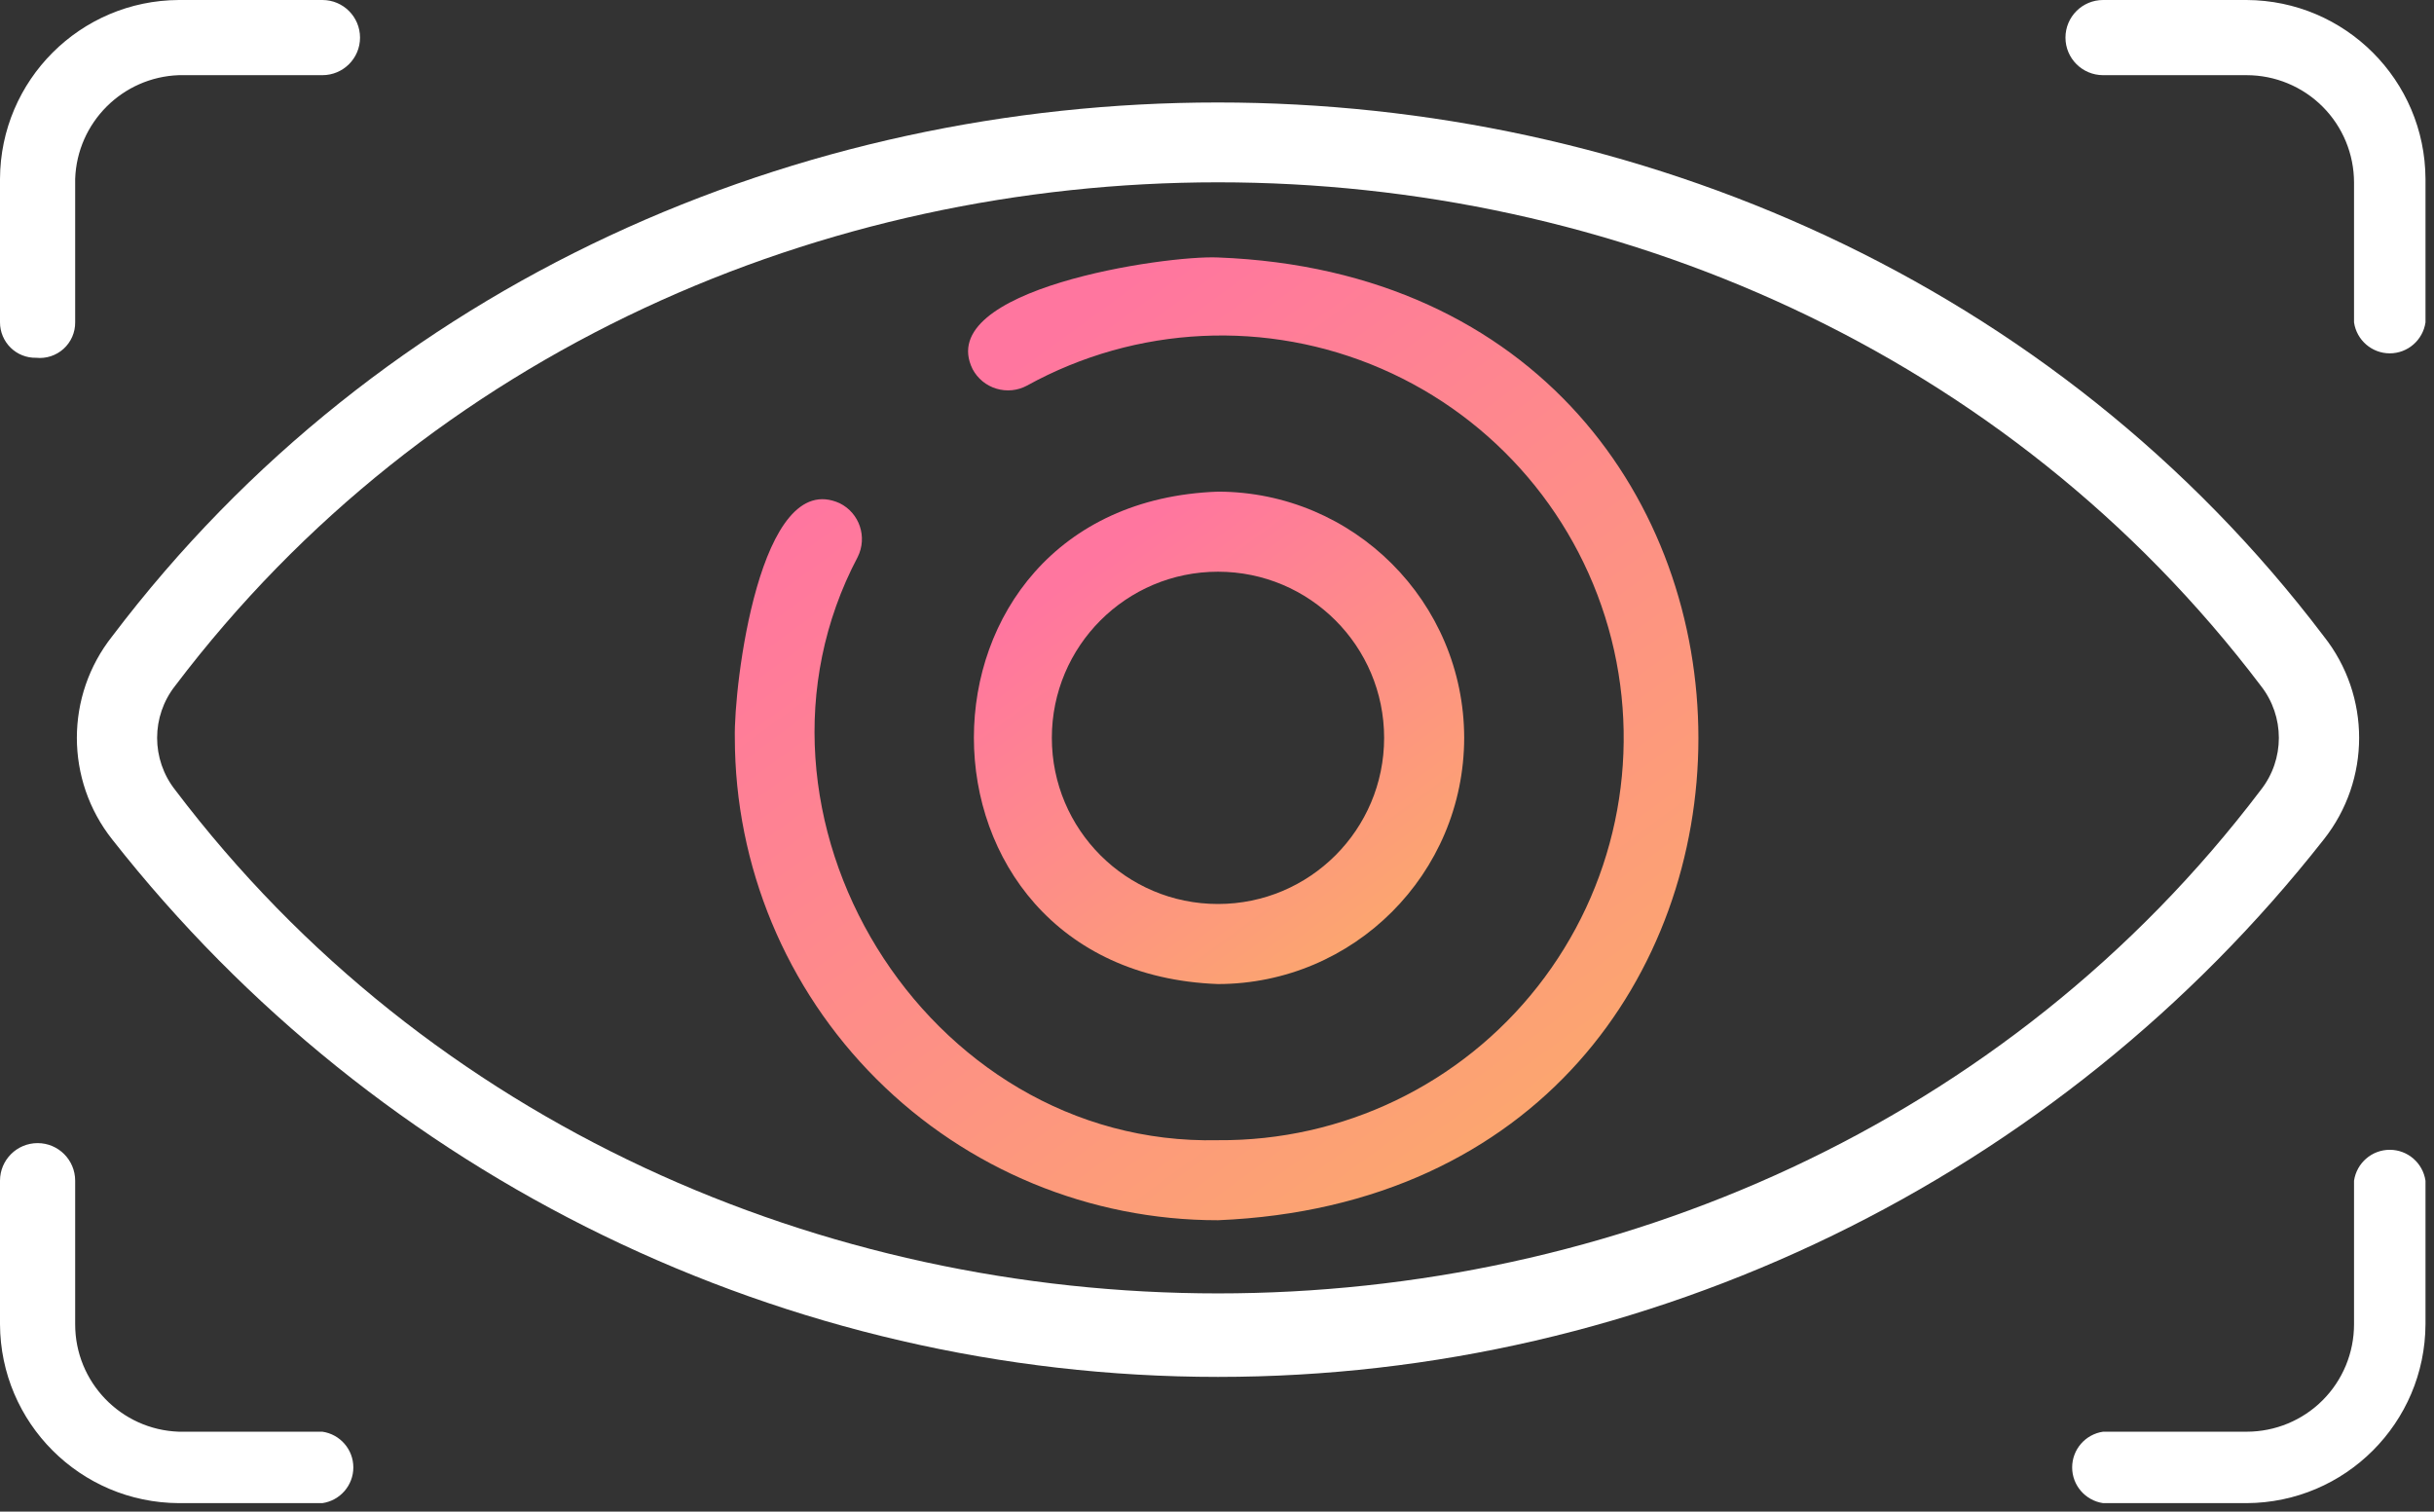
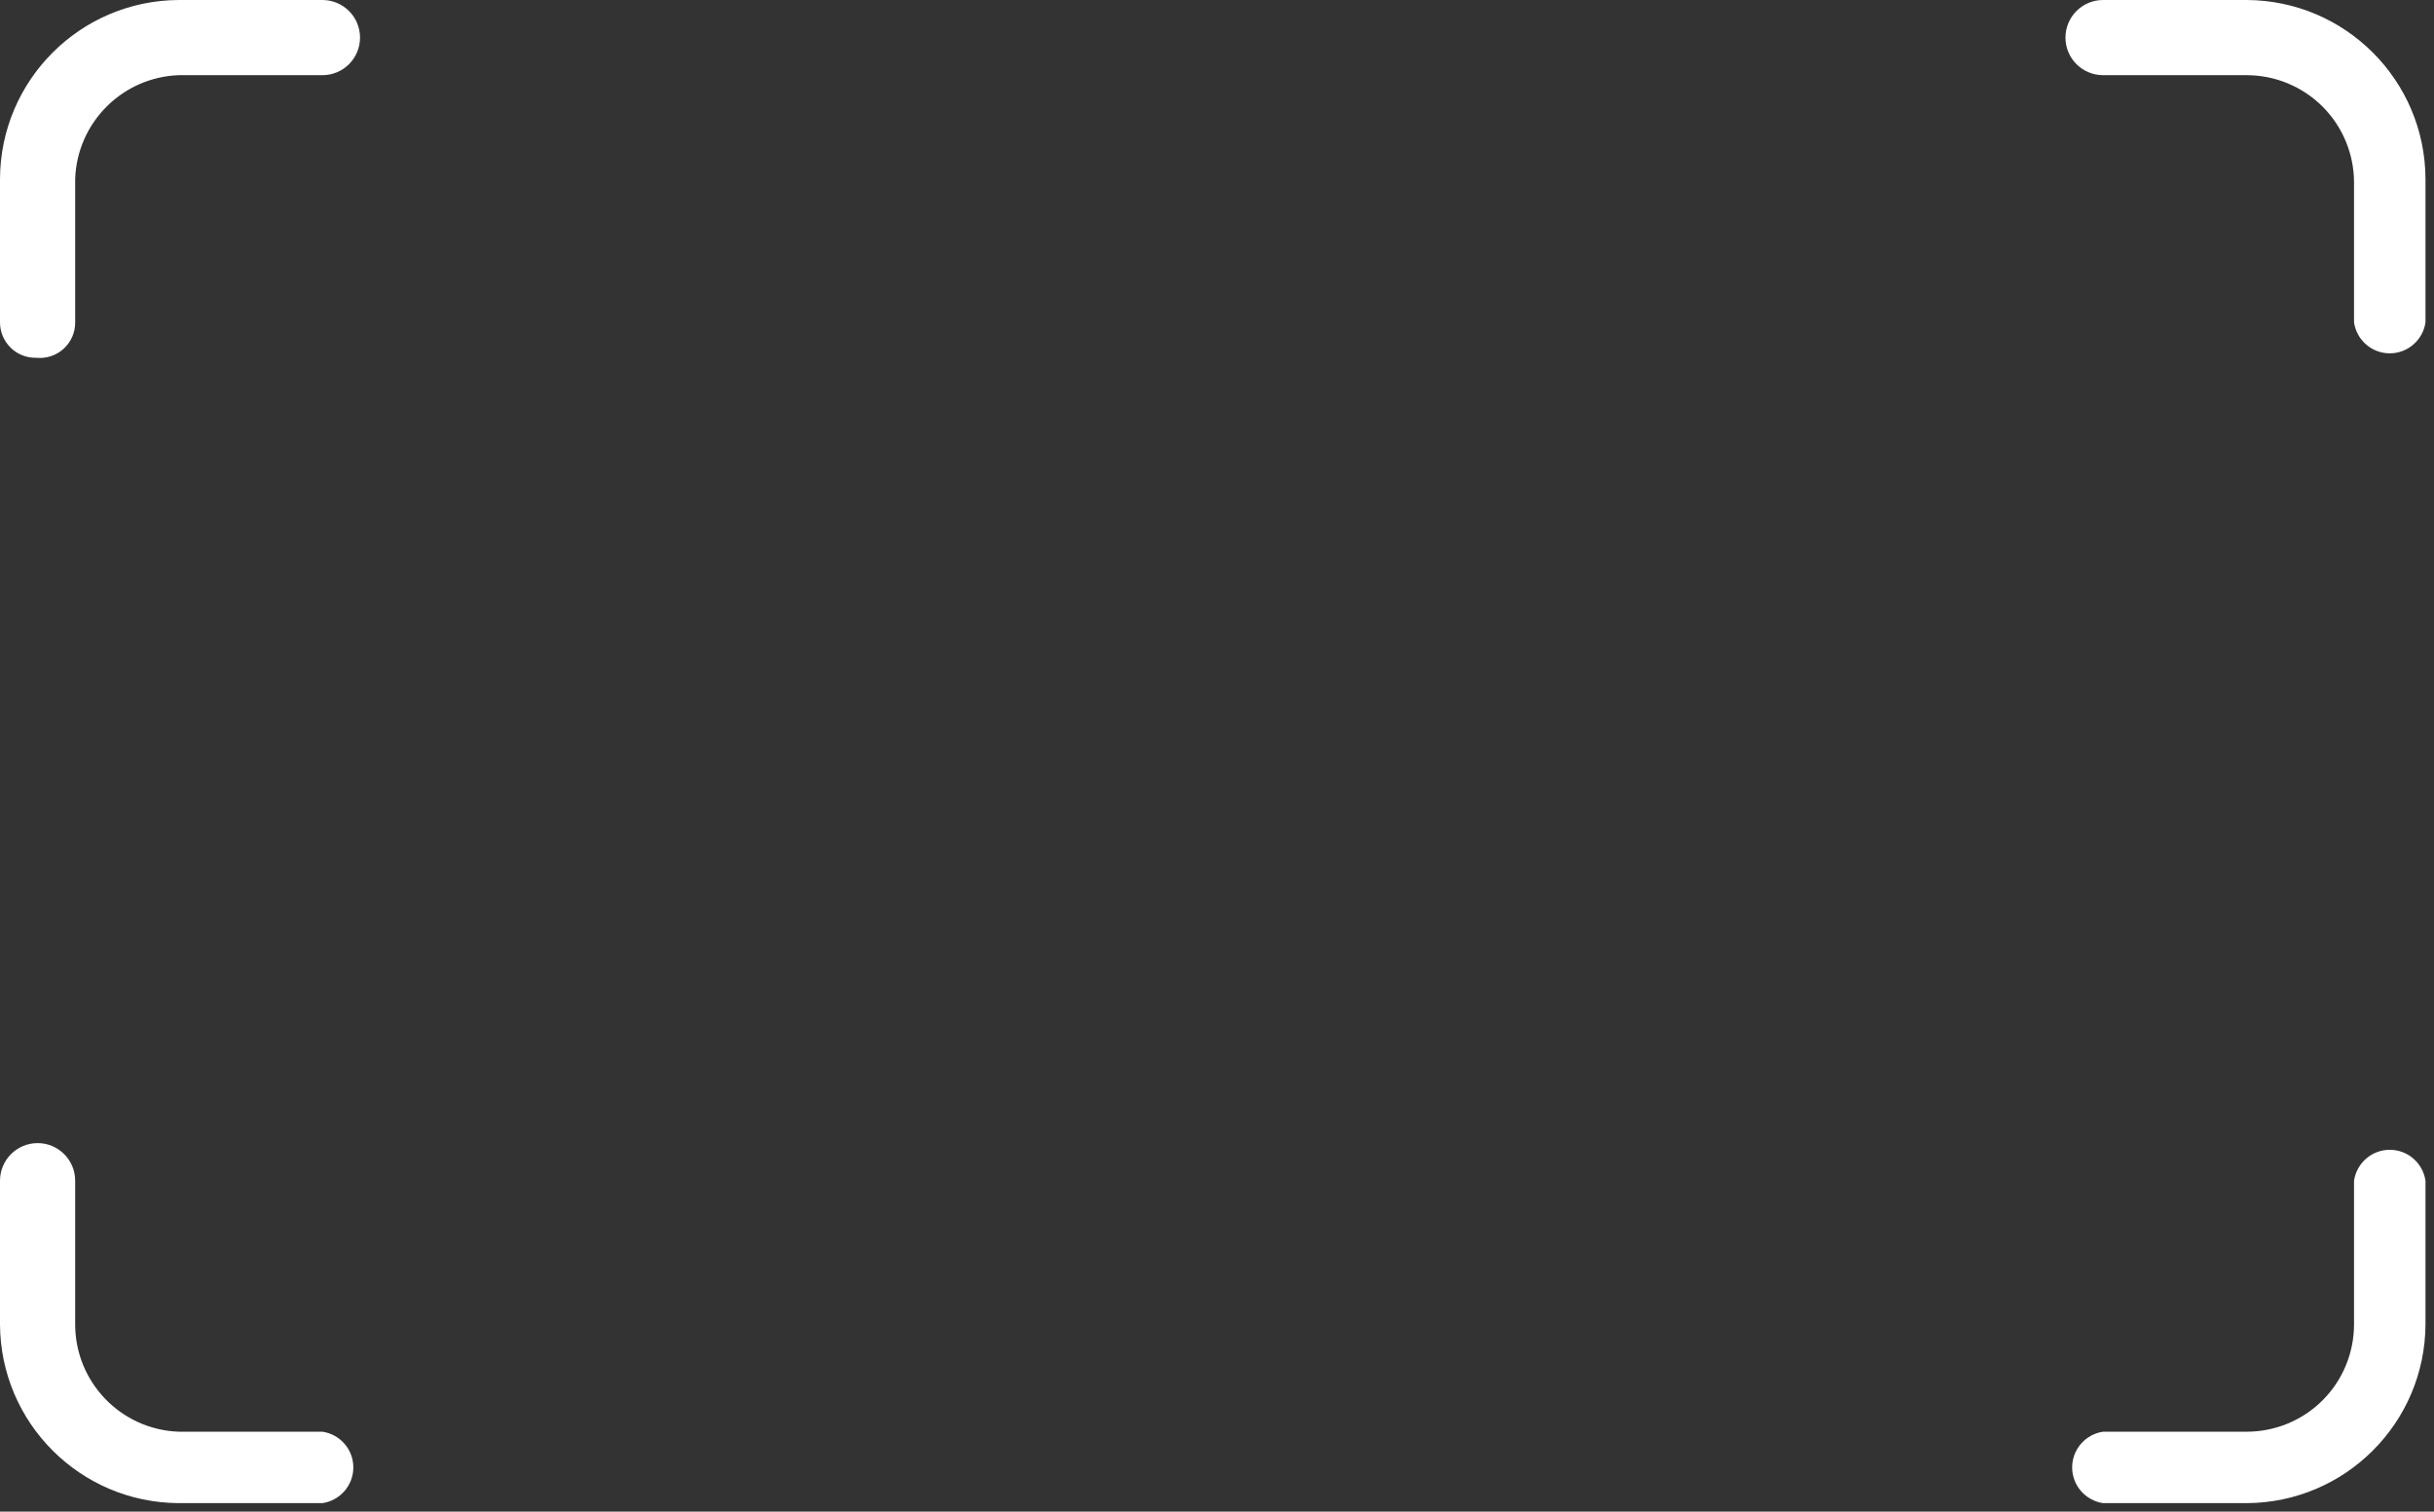
<svg xmlns="http://www.w3.org/2000/svg" width="95" height="59" viewBox="0 0 95 59" fill="none">
  <rect x="0" y="0" width="95" height="59" fill="#333333" stroke="none" />
-   <path d="M90.695 24.83C69.648 -2.936 25.414 -2.951 4.383 24.83C2.539 27.154 2.539 30.443 4.383 32.768C14.789 46.01 30.699 53.741 47.539 53.741C64.379 53.741 80.289 46.01 90.695 32.768C92.539 30.443 92.539 27.154 90.695 24.83ZM88.242 30.83C68.398 57.033 26.68 57.033 6.836 30.83C5.898 29.639 5.898 27.959 6.836 26.768C26.68 0.565 68.398 0.565 88.242 26.768C89.179 27.959 89.179 29.639 88.242 30.83Z" fill="white" />
  <path d="M94.668 46.084V51.686C94.651 55.536 91.536 58.651 87.686 58.668H82.084C81.391 58.566 80.877 57.972 80.877 57.274C80.877 56.575 81.391 55.981 82.084 55.88H87.686C88.799 55.88 89.867 55.44 90.653 54.653C91.439 53.867 91.879 52.8 91.879 51.686V46.084C91.981 45.391 92.575 44.877 93.274 44.877C93.972 44.877 94.566 45.391 94.668 46.084ZM87.686 0H82.084C81.273 0 80.616 0.657 80.616 1.468C80.616 2.277 81.273 2.934 82.084 2.934H87.686C88.799 2.934 89.867 3.377 90.653 4.163C91.439 4.95 91.879 6.017 91.879 7.128V12.584C91.981 13.277 92.575 13.791 93.274 13.791C93.972 13.791 94.566 13.277 94.668 12.584V6.982C94.651 3.132 91.536 0.017 87.686 0ZM1.408 13.964C1.799 14.006 2.189 13.879 2.481 13.615C2.772 13.351 2.937 12.977 2.934 12.584V6.982C3.011 4.78 4.779 3.011 6.982 2.934H12.584C13.395 2.934 14.052 2.277 14.052 1.469C14.052 0.657 13.395 0 12.584 0H6.982C3.132 0.017 0.017 3.132 0 6.982V12.584C0 12.955 0.151 13.31 0.415 13.571C0.679 13.83 1.04 13.973 1.408 13.964ZM12.584 55.88H6.982C4.722 55.803 2.932 53.946 2.934 51.686V46.084C2.934 45.273 2.277 44.616 1.469 44.616C0.657 44.616 0 45.273 0 46.084V51.686C0.017 55.536 3.132 58.651 6.982 58.668H12.584C13.277 58.566 13.791 57.972 13.791 57.274C13.791 56.575 13.277 55.981 12.584 55.88Z" fill="white" />
-   <path d="M47.539 10.049C45.492 9.955 36.414 11.283 37.961 14.408C38.156 14.775 38.492 15.053 38.891 15.17C39.289 15.291 39.719 15.248 40.086 15.049C44.348 12.697 49.457 12.455 53.922 14.392C58.387 16.33 61.699 20.228 62.895 24.947C64.086 29.666 63.028 34.67 60.02 38.498C57.016 42.326 52.406 44.541 47.54 44.502C36.102 44.768 28.165 31.799 33.478 21.736C33.861 20.963 33.548 20.025 32.775 19.642C29.649 18.221 28.634 26.783 28.681 28.799C28.685 33.795 30.673 38.588 34.212 42.119C37.747 45.65 42.544 47.63 47.54 47.626C72.54 46.595 72.539 11.002 47.539 10.049Z" fill="url(#paint0_linear_315_13)" />
-   <path d="M57.148 28.799C57.14 23.494 52.843 19.197 47.538 19.189C34.836 19.643 34.836 37.94 47.538 38.408C52.843 38.401 57.14 34.104 57.148 28.799ZM41.054 28.799C41.054 25.217 43.956 22.314 47.538 22.314C51.12 22.314 54.023 25.217 54.023 28.799C54.023 32.381 51.12 35.283 47.538 35.283C43.956 35.283 41.054 32.381 41.054 28.799Z" fill="url(#paint1_linear_315_13)" />
  <defs>
    <linearGradient id="paint0_linear_315_13" x1="40.231" y1="13.668" x2="60.897" y2="42.004" gradientUnits="userSpaceOnUse">
      <stop stop-color="#FF769F" />
      <stop offset="1" stop-color="#FCA570" />
    </linearGradient>
    <linearGradient id="paint1_linear_315_13" x1="43.889" y1="21.043" x2="54.473" y2="35.482" gradientUnits="userSpaceOnUse">
      <stop stop-color="#FF769F" />
      <stop offset="1" stop-color="#FCA570" />
    </linearGradient>
  </defs>
</svg>